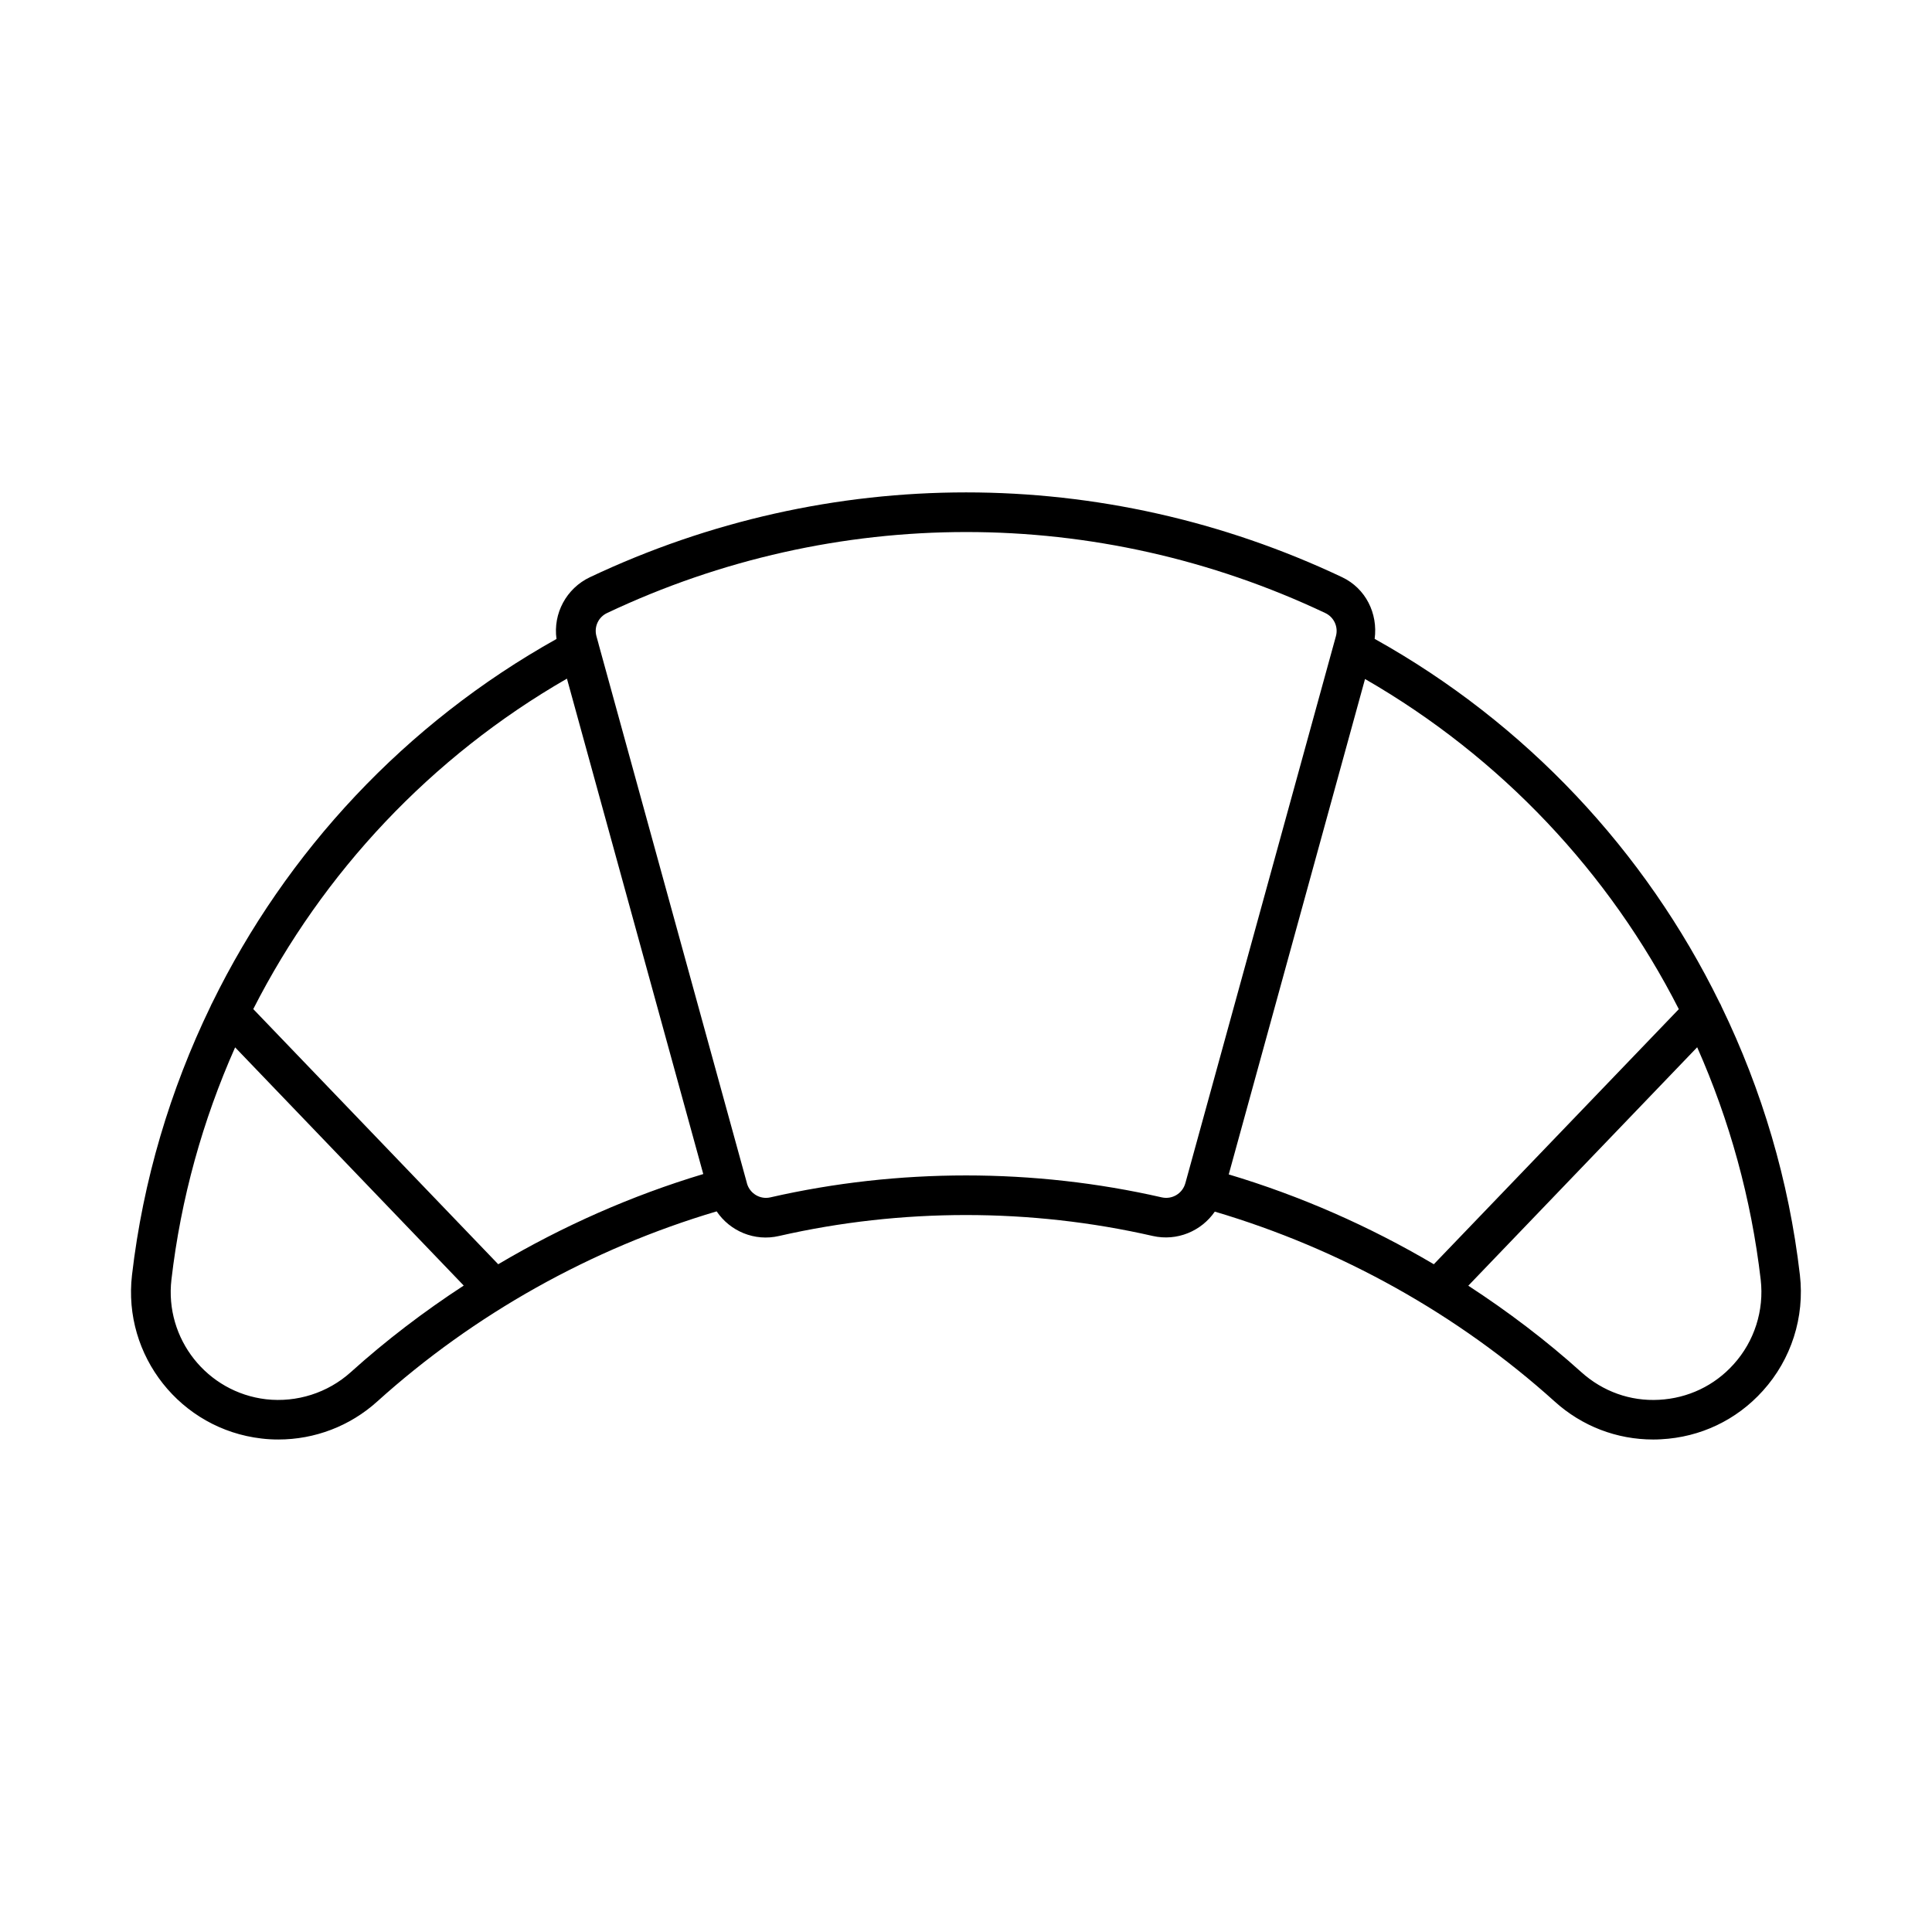
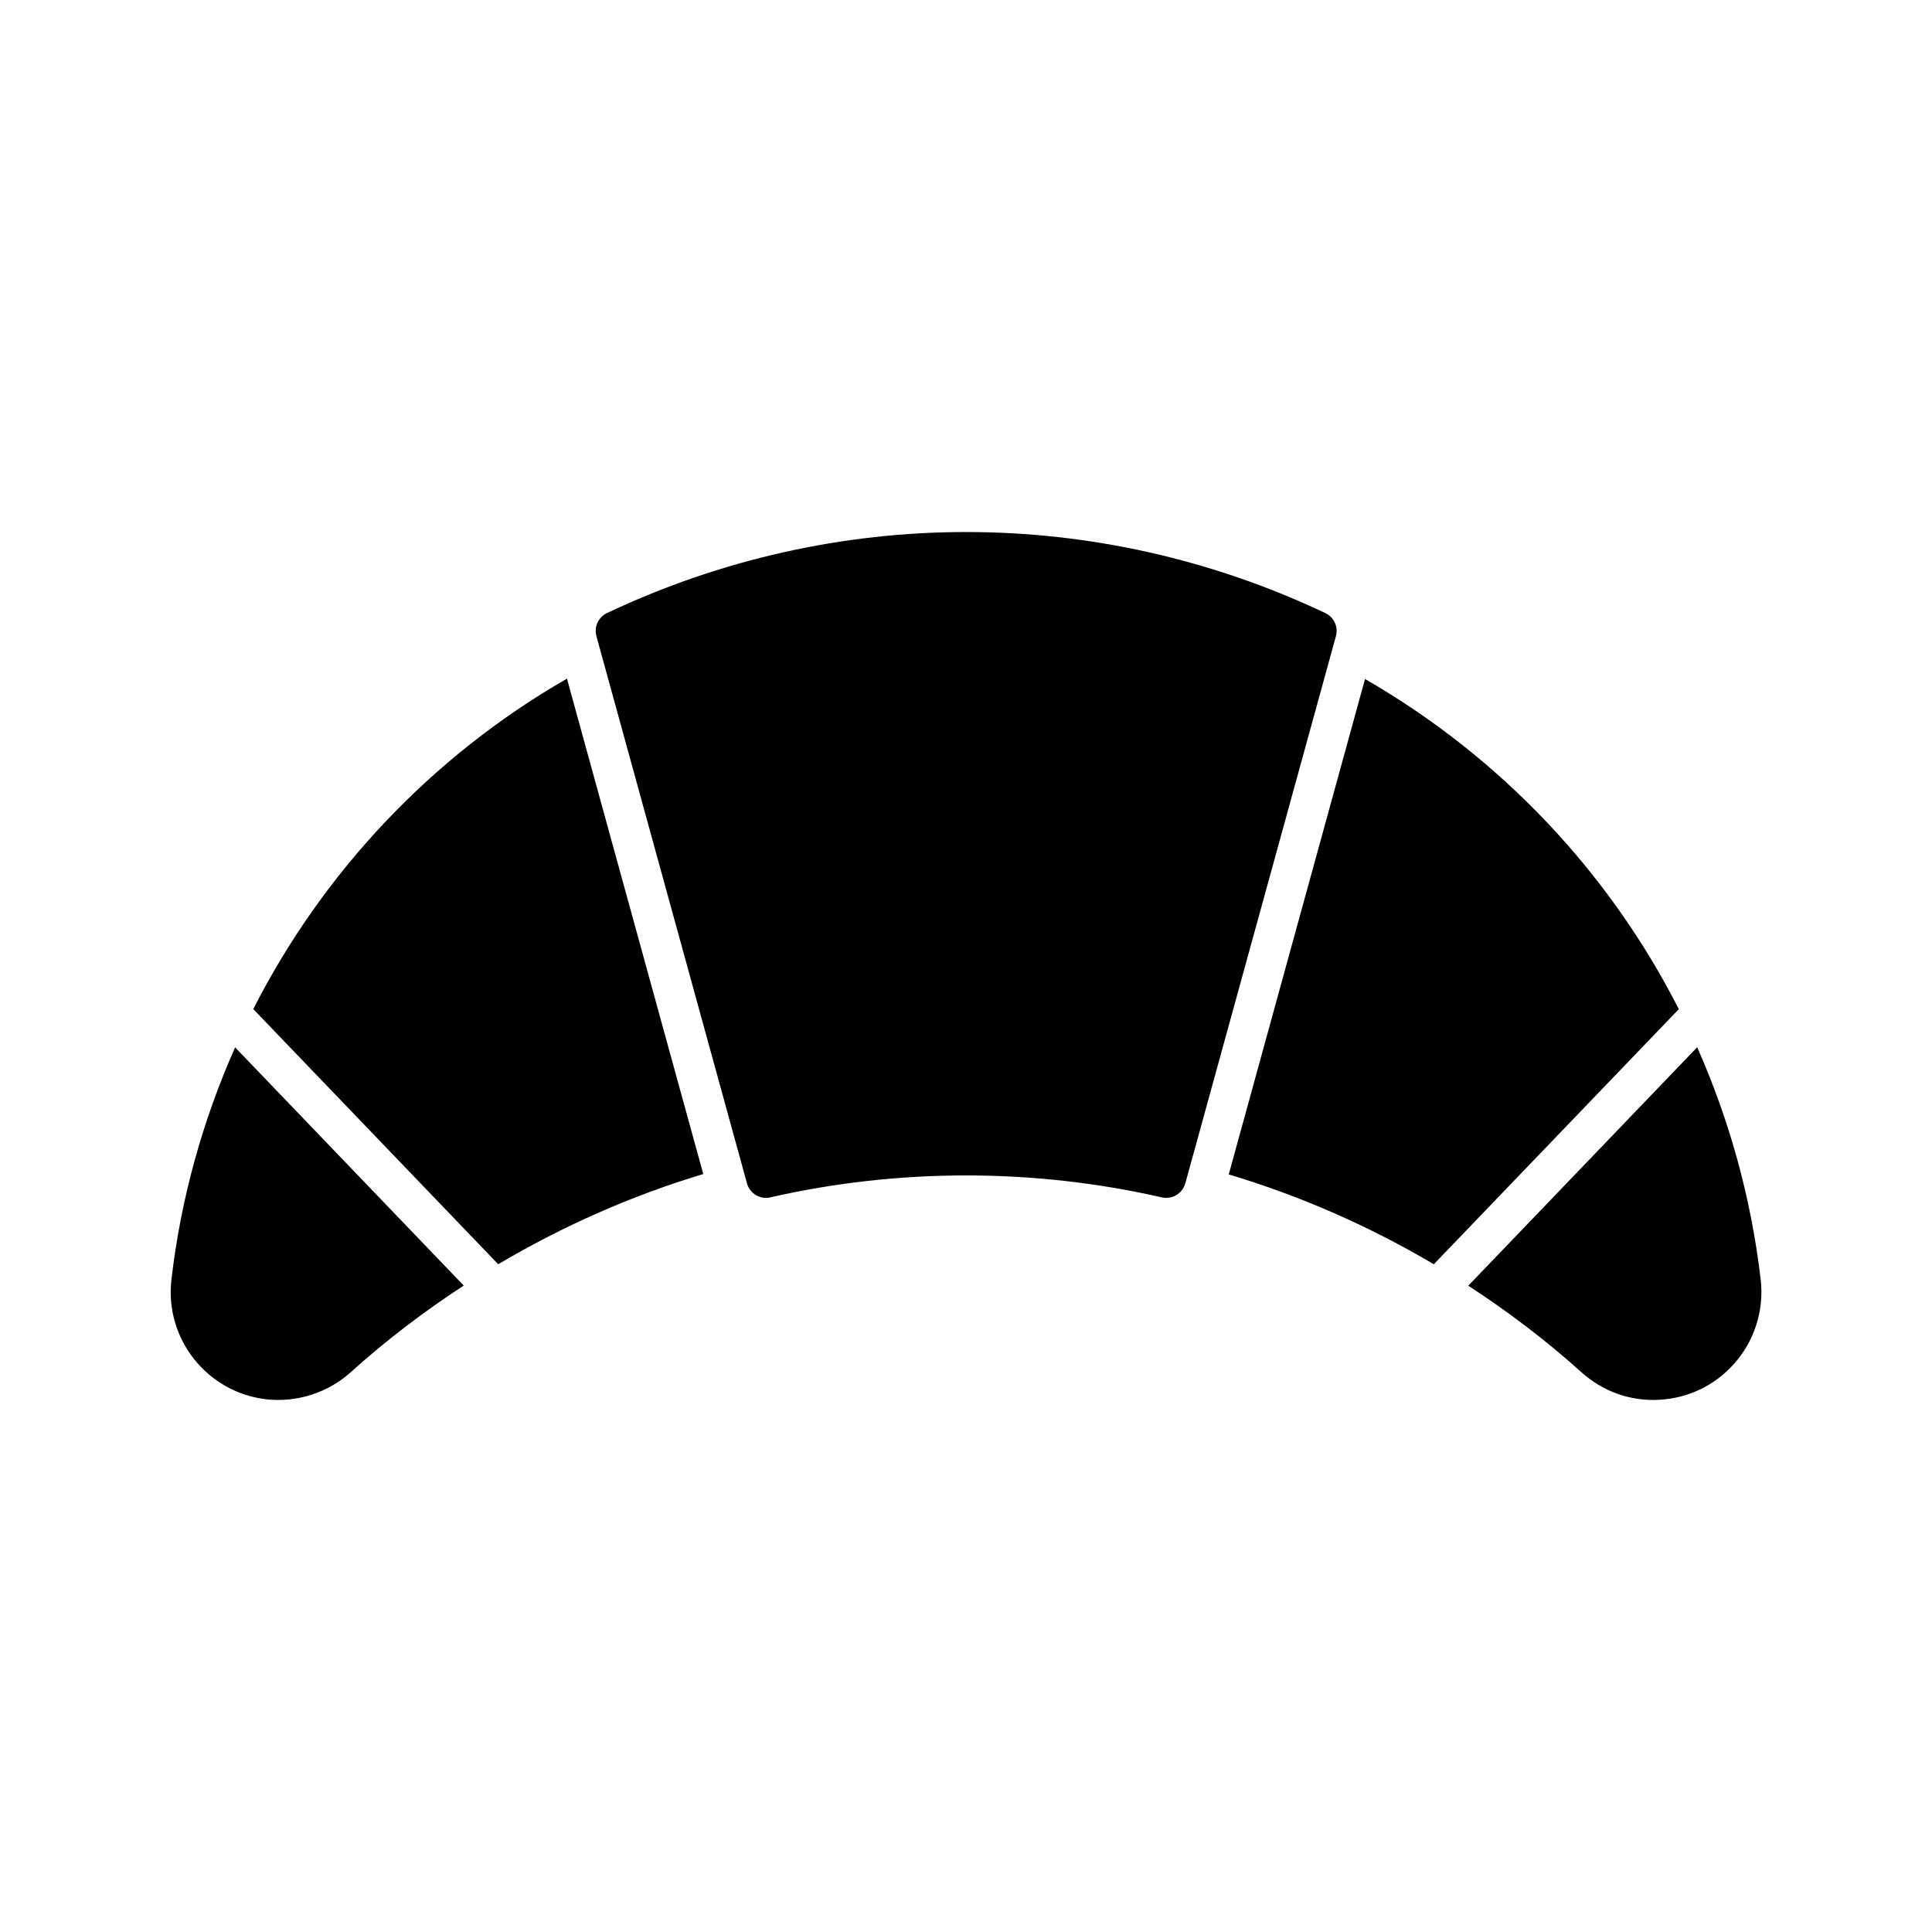
<svg xmlns="http://www.w3.org/2000/svg" fill="#000000" width="800px" height="800px" version="1.1" viewBox="144 144 512 512">
-   <path d="m600.2 410.71c-0.125-0.348-0.285-0.652-0.473-0.957-19.699-40.23-51.355-74.113-91.43-96.449 0.902-6.727-2.363-13.371-8.629-16.344-63.324-29.965-135.99-29.957-199.32 0-6.289 2.981-9.805 9.637-8.871 16.375-40.031 22.367-71.605 56.301-91.285 96.531-0.137 0.25-0.262 0.492-0.367 0.766-10.727 22.156-17.926 46.172-20.844 71.27-2.488 21.402 12.898 40.84 34.301 43.316 1.5 0.188 3 0.262 4.504 0.262 9.625 0 18.965-3.547 26.176-10.066 25.715-23.188 56.742-40.547 89.961-50.391 3.539 5.246 10.043 8.039 16.543 6.519 32.402-7.398 66.641-7.398 99.031 0 6.453 1.457 12.879-1.289 16.438-6.453 33.25 9.844 64.332 27.121 90.078 50.328 7.231 6.539 16.438 10.066 26.113 10.066 0.691 0 1.375-0.02 2.066-0.062 10.41-0.535 20.004-5.082 26.996-12.859 7.527-8.324 11.094-19.512 9.805-30.668-2.898-25.055-10.066-49.047-20.793-71.184zm-11.293 0.723-64.93 67.605c-17.078-10.086-35.359-18.125-54.348-23.805l36.117-131.29c36.031 20.75 64.73 51.293 83.16 87.492zm-351.95 96.207c-6.098 5.488-14.297 8.094-22.441 7.18-15.648-1.828-26.902-16.027-25.086-31.699 2.5-21.527 8.293-42.227 16.879-61.559l60.582 63.125c-10.547 6.887-20.594 14.527-29.934 22.953zm39.078-28.602-64.918-67.625c18.441-36.211 47.105-66.828 83.129-87.57l36.129 131.29c-18.992 5.703-37.266 13.797-54.34 23.902zm175.83-17.727c-33.922-7.746-69.777-7.746-103.7 0-2.731 0.641-5.481-1.027-6.223-3.727-0.012-0.02-0.012-0.062-0.02-0.105-0.012-0.043-0.02-0.082-0.031-0.125l-39.246-142.62c-0.012-0.074-0.031-0.148-0.051-0.219l-0.535-1.93c-0.672-2.465 0.504-5.039 2.824-6.129 60.477-28.613 129.85-28.621 190.32 0 2.32 1.09 3.504 3.672 2.832 6.129l-39.852 144.79-0.062 0.211c-0.762 2.715-3.492 4.352-6.262 3.723zm151.56 44.242c-5.102 5.68-12.113 8.996-19.742 9.406-7.652 0.43-14.926-2.215-20.605-7.316-9.352-8.43-19.418-16.047-29.965-22.922l60.656-63.188c8.566 19.324 14.328 40.055 16.836 61.602 0.934 8.141-1.668 16.328-7.18 22.418z" />
+   <path d="m600.2 410.71zm-11.293 0.723-64.93 67.605c-17.078-10.086-35.359-18.125-54.348-23.805l36.117-131.29c36.031 20.75 64.73 51.293 83.16 87.492zm-351.95 96.207c-6.098 5.488-14.297 8.094-22.441 7.18-15.648-1.828-26.902-16.027-25.086-31.699 2.5-21.527 8.293-42.227 16.879-61.559l60.582 63.125c-10.547 6.887-20.594 14.527-29.934 22.953zm39.078-28.602-64.918-67.625c18.441-36.211 47.105-66.828 83.129-87.57l36.129 131.29c-18.992 5.703-37.266 13.797-54.34 23.902zm175.83-17.727c-33.922-7.746-69.777-7.746-103.7 0-2.731 0.641-5.481-1.027-6.223-3.727-0.012-0.02-0.012-0.062-0.02-0.105-0.012-0.043-0.02-0.082-0.031-0.125l-39.246-142.62c-0.012-0.074-0.031-0.148-0.051-0.219l-0.535-1.93c-0.672-2.465 0.504-5.039 2.824-6.129 60.477-28.613 129.85-28.621 190.32 0 2.32 1.09 3.504 3.672 2.832 6.129l-39.852 144.79-0.062 0.211c-0.762 2.715-3.492 4.352-6.262 3.723zm151.56 44.242c-5.102 5.68-12.113 8.996-19.742 9.406-7.652 0.43-14.926-2.215-20.605-7.316-9.352-8.43-19.418-16.047-29.965-22.922l60.656-63.188c8.566 19.324 14.328 40.055 16.836 61.602 0.934 8.141-1.668 16.328-7.18 22.418z" />
</svg>